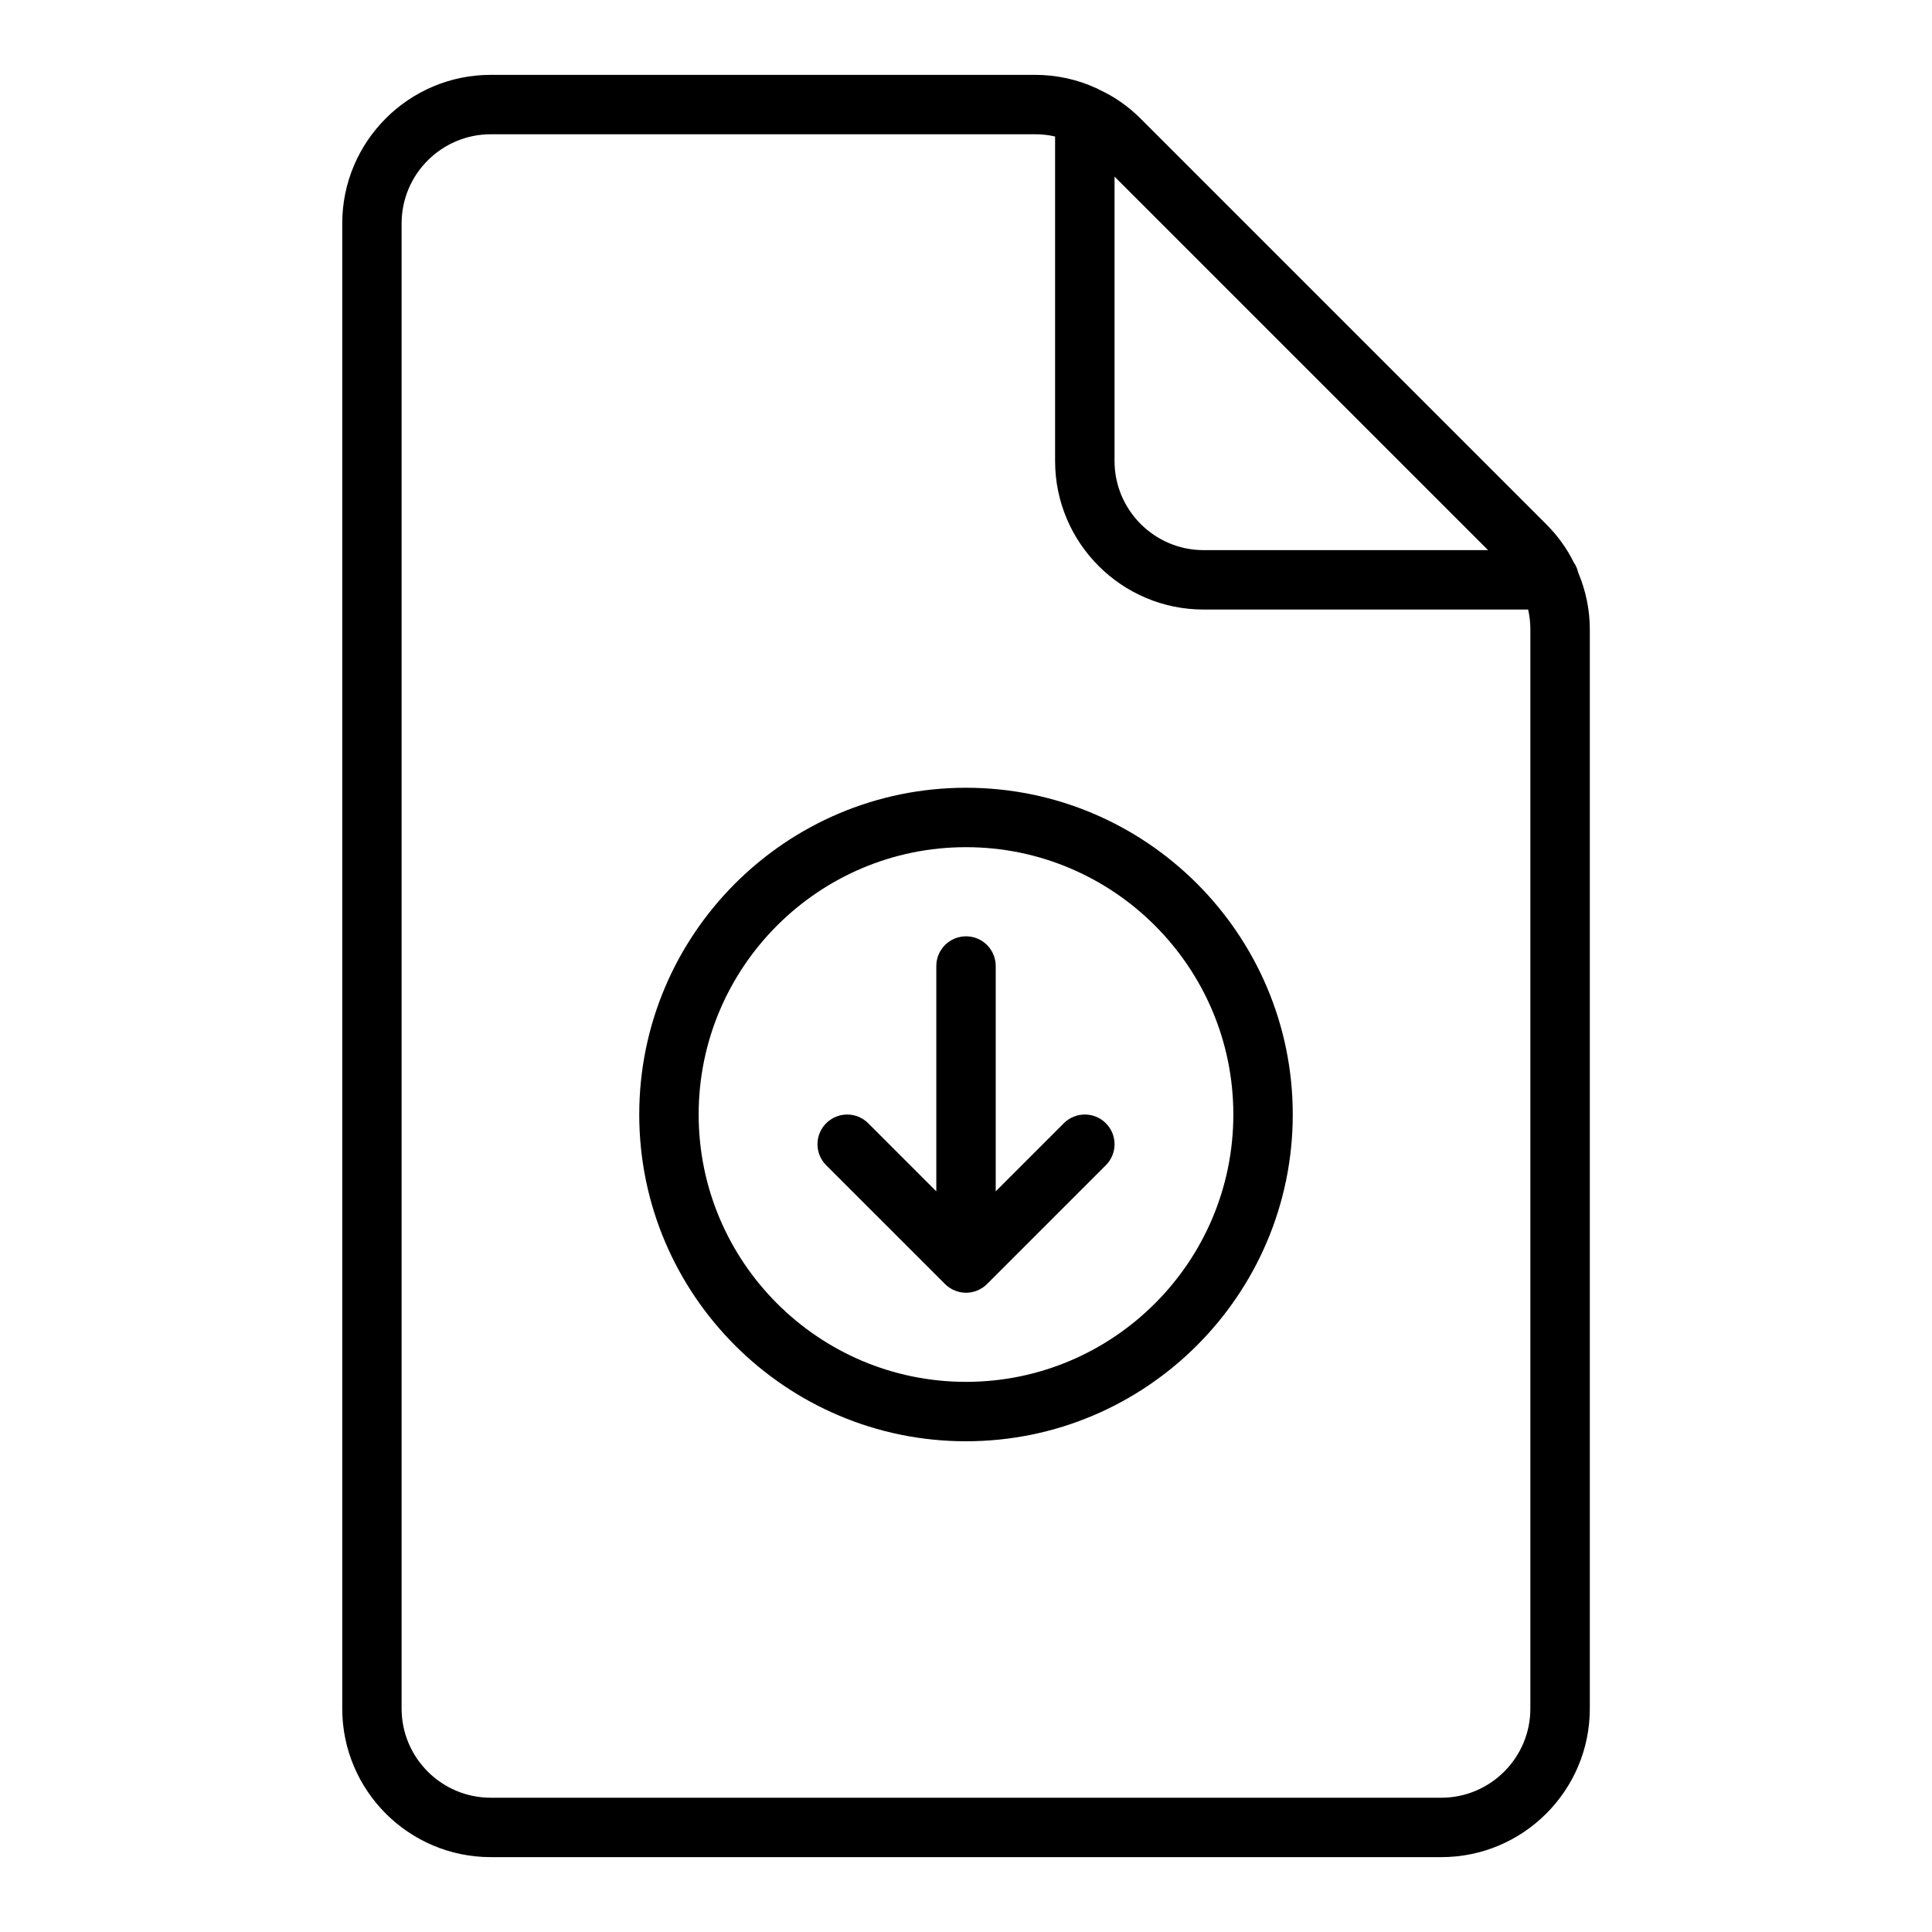
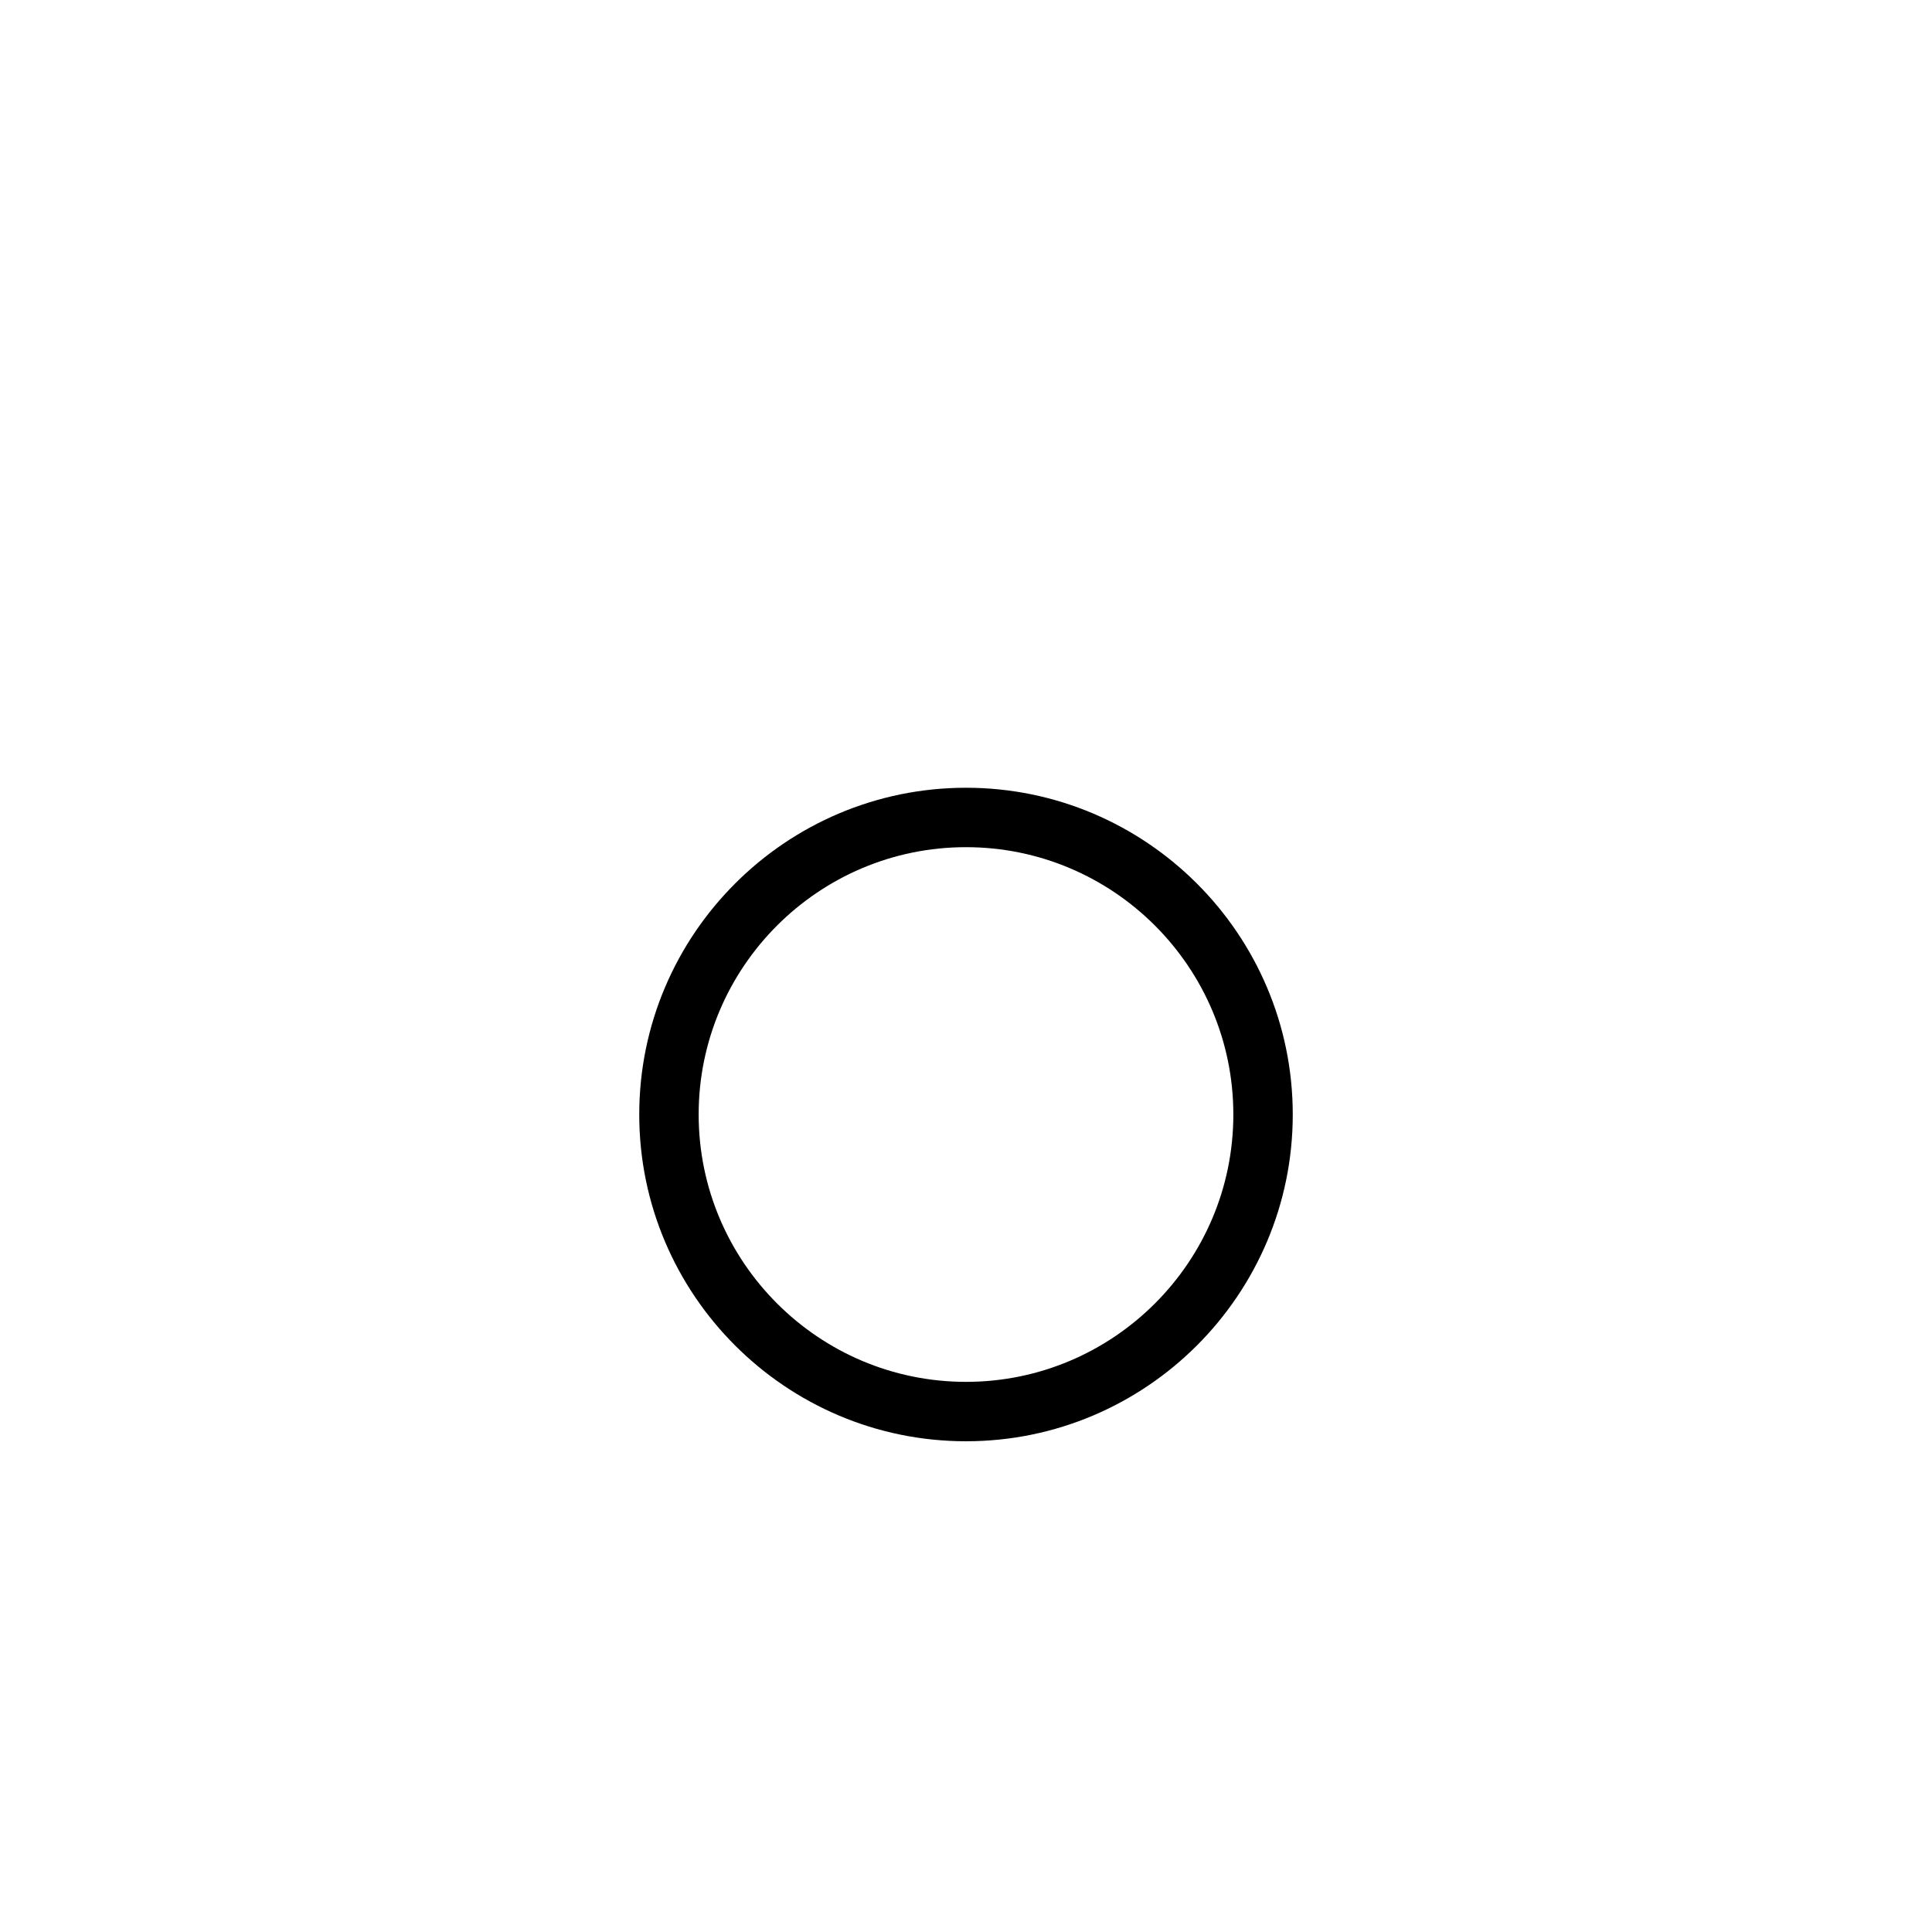
<svg xmlns="http://www.w3.org/2000/svg" fill="#000000" width="800px" height="800px" version="1.1" viewBox="144 144 512 512">
  <g>
-     <path d="m274.05 636.16h251.91c21.703 0 39.359-17.656 39.359-39.359v-285.99c0-5.227-1.086-10.359-3.055-15.004-0.242-0.992-0.605-1.938-1.188-2.738-1.793-3.668-4.227-7.055-7.273-10.102l-107.61-107.61c-3.305-3.305-7.039-5.848-11.051-7.668-0.086-0.047-0.156-0.117-0.234-0.156-0.062-0.031-0.133-0.047-0.18-0.078-0.039-0.016-0.07-0.039-0.102-0.055-0.039-0.016-0.078-0.016-0.117-0.031-4.938-2.301-10.512-3.531-16.164-3.531h-144.29c-21.703 0-39.359 17.656-39.359 39.359v393.6c0 21.707 17.656 39.363 39.359 39.363zm264.31-346.37h-75.379c-13.02 0-23.617-10.598-23.617-23.617v-75.379zm-287.93-86.59c0-13.02 10.598-23.617 23.617-23.617h144.29c1.801 0 3.574 0.195 5.273 0.59v86.004c0 21.703 17.656 39.359 39.359 39.359h86c0.398 1.699 0.594 3.469 0.594 5.273v285.99c0 13.02-10.598 23.617-23.617 23.617l-251.9-0.004c-13.02 0-23.617-10.598-23.617-23.617z" />
    <path d="m400 525.95c47.742 0 86.594-38.848 86.594-86.594 0-47.742-38.848-86.594-86.594-86.594-47.742 0-86.594 38.848-86.594 86.594 0 47.746 38.848 86.594 86.594 86.594zm0-157.44c39.07 0 70.848 31.789 70.848 70.848 0 39.062-31.781 70.848-70.848 70.848-39.07 0-70.848-31.789-70.848-70.848-0.004-39.062 31.777-70.848 70.848-70.848z" />
-     <path d="m394.43 484.28c0.73 0.73 1.598 1.309 2.566 1.707 0.961 0.402 1.984 0.605 3.008 0.605s2.047-0.203 3.008-0.605c0.969-0.402 1.836-0.977 2.566-1.707l31.48-31.48c3.078-3.078 3.078-8.055 0-11.133-3.078-3.078-8.055-3.078-11.133 0l-18.051 18.051v-59.715c0-4.344-3.519-7.871-7.871-7.871s-7.871 3.527-7.871 7.871v59.719l-18.051-18.051c-3.078-3.078-8.055-3.078-11.133 0-3.078 3.078-3.078 8.055 0 11.133z" />
  </g>
</svg>